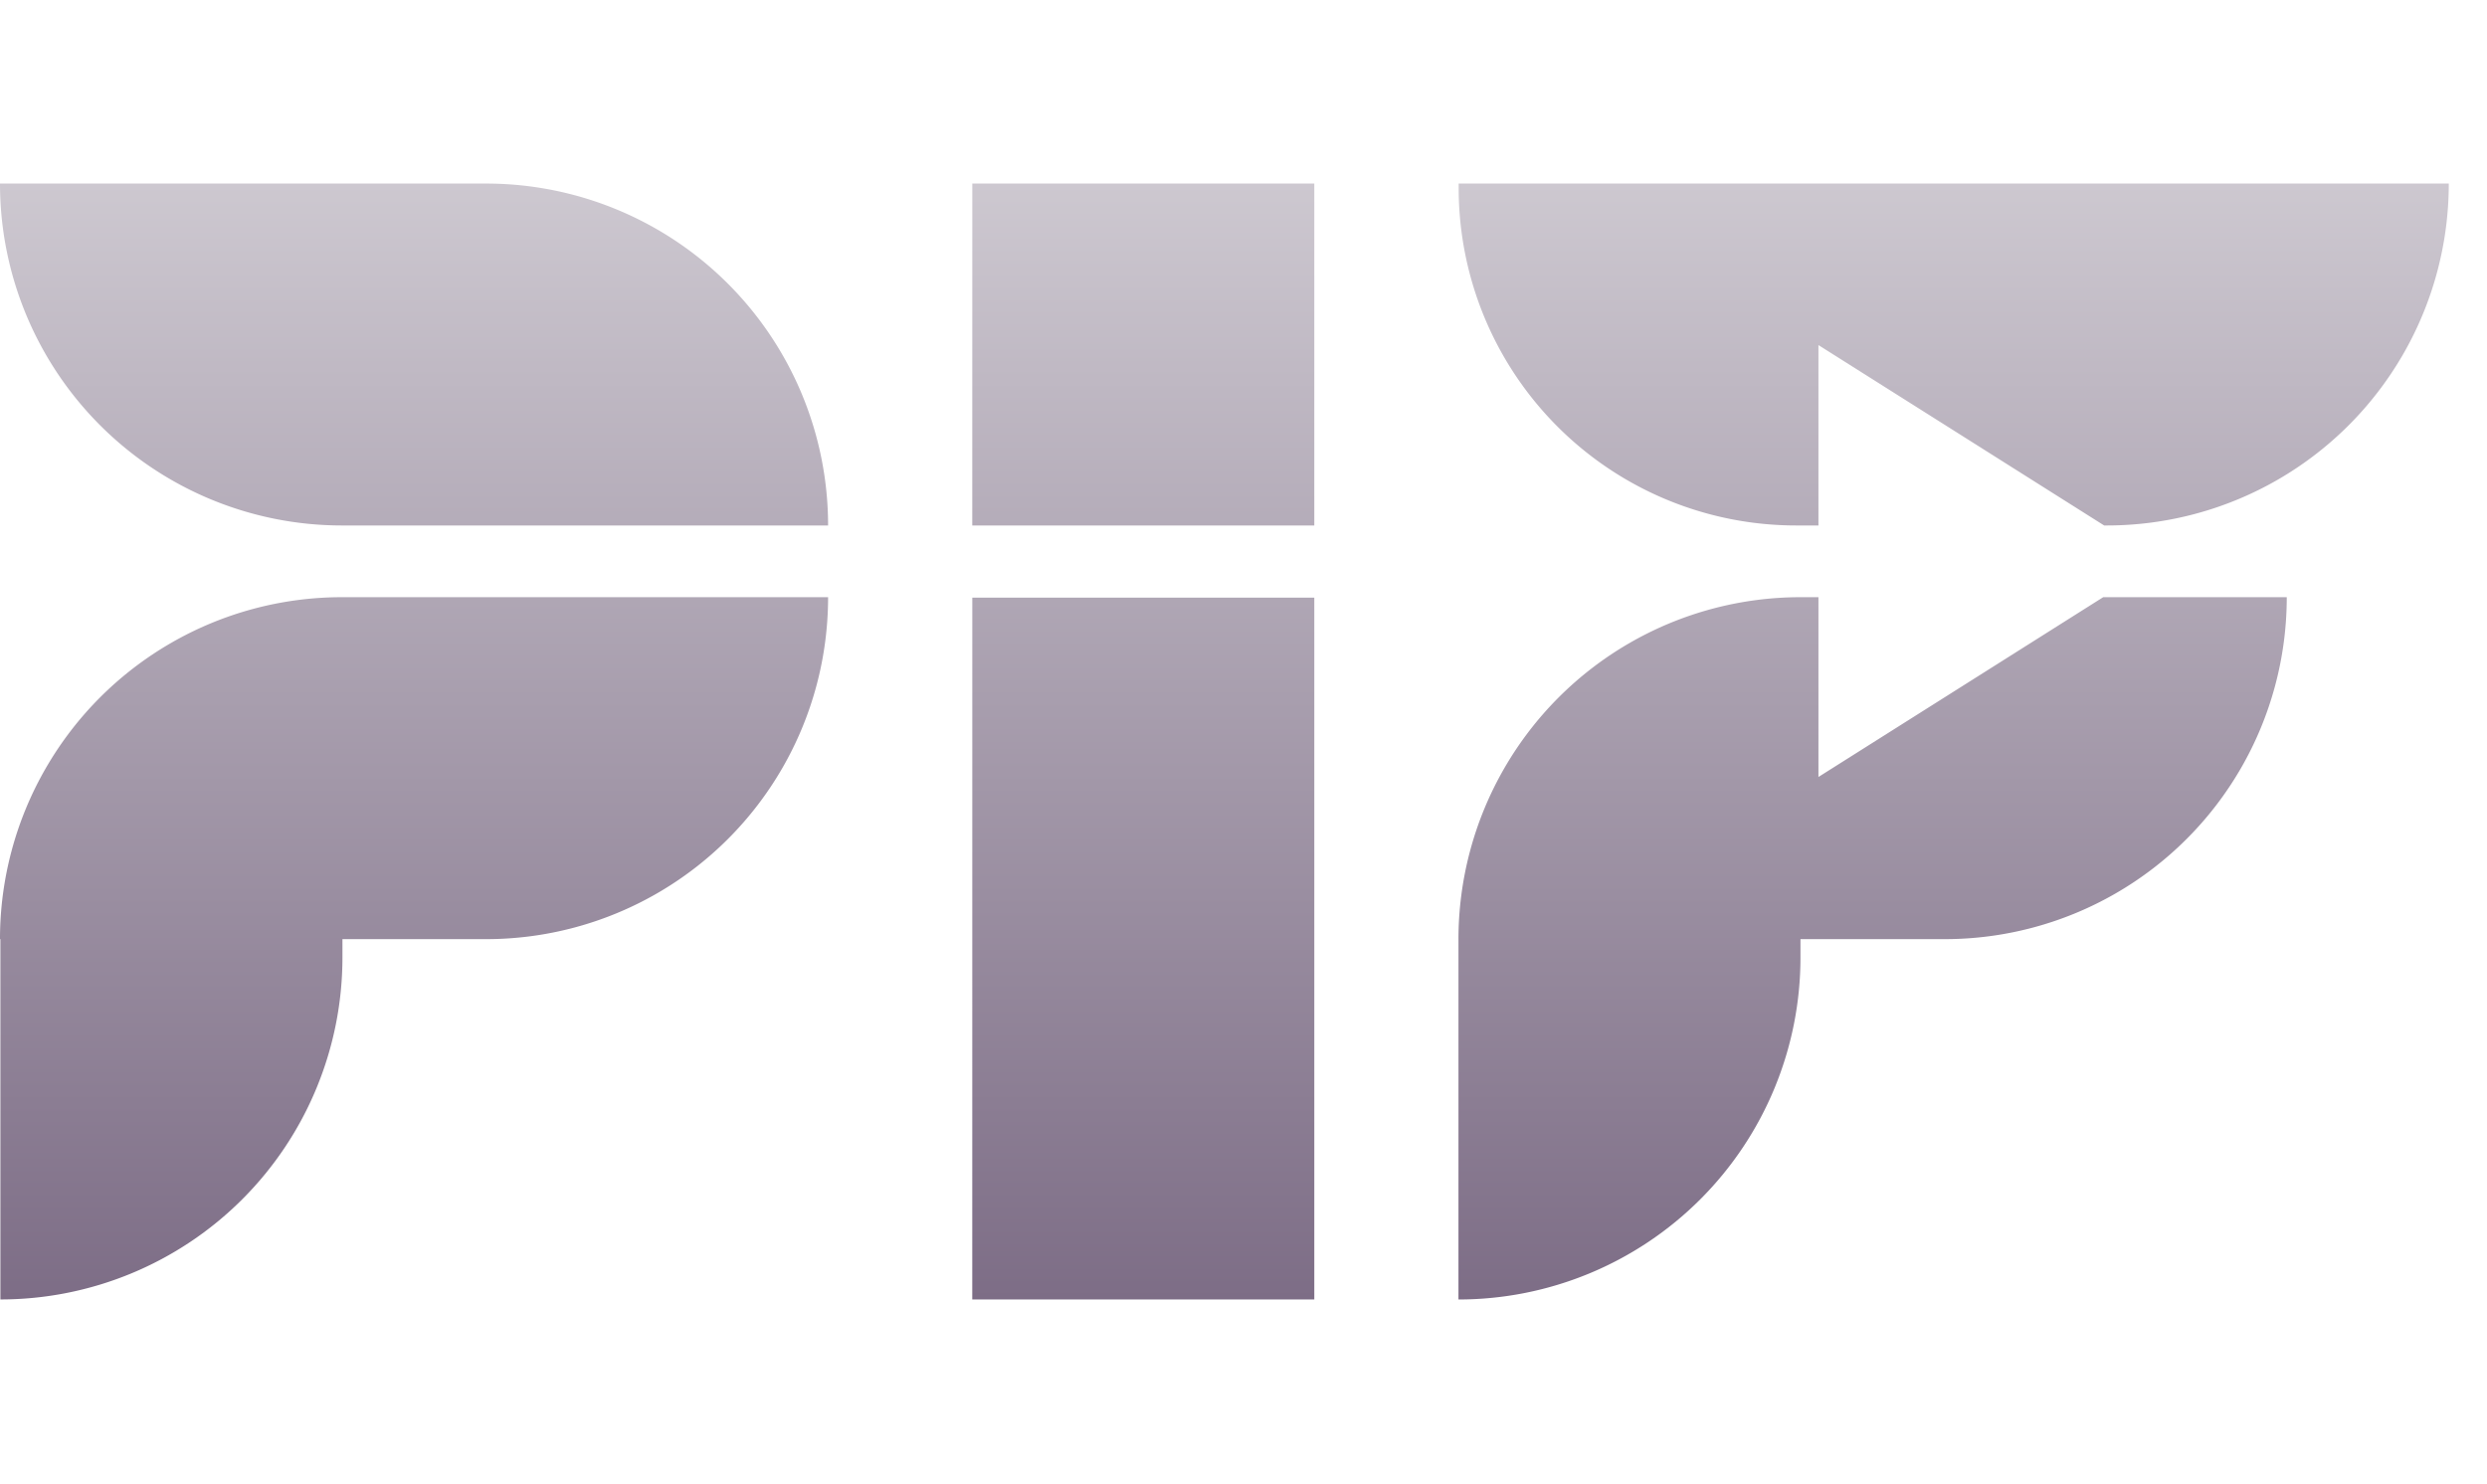
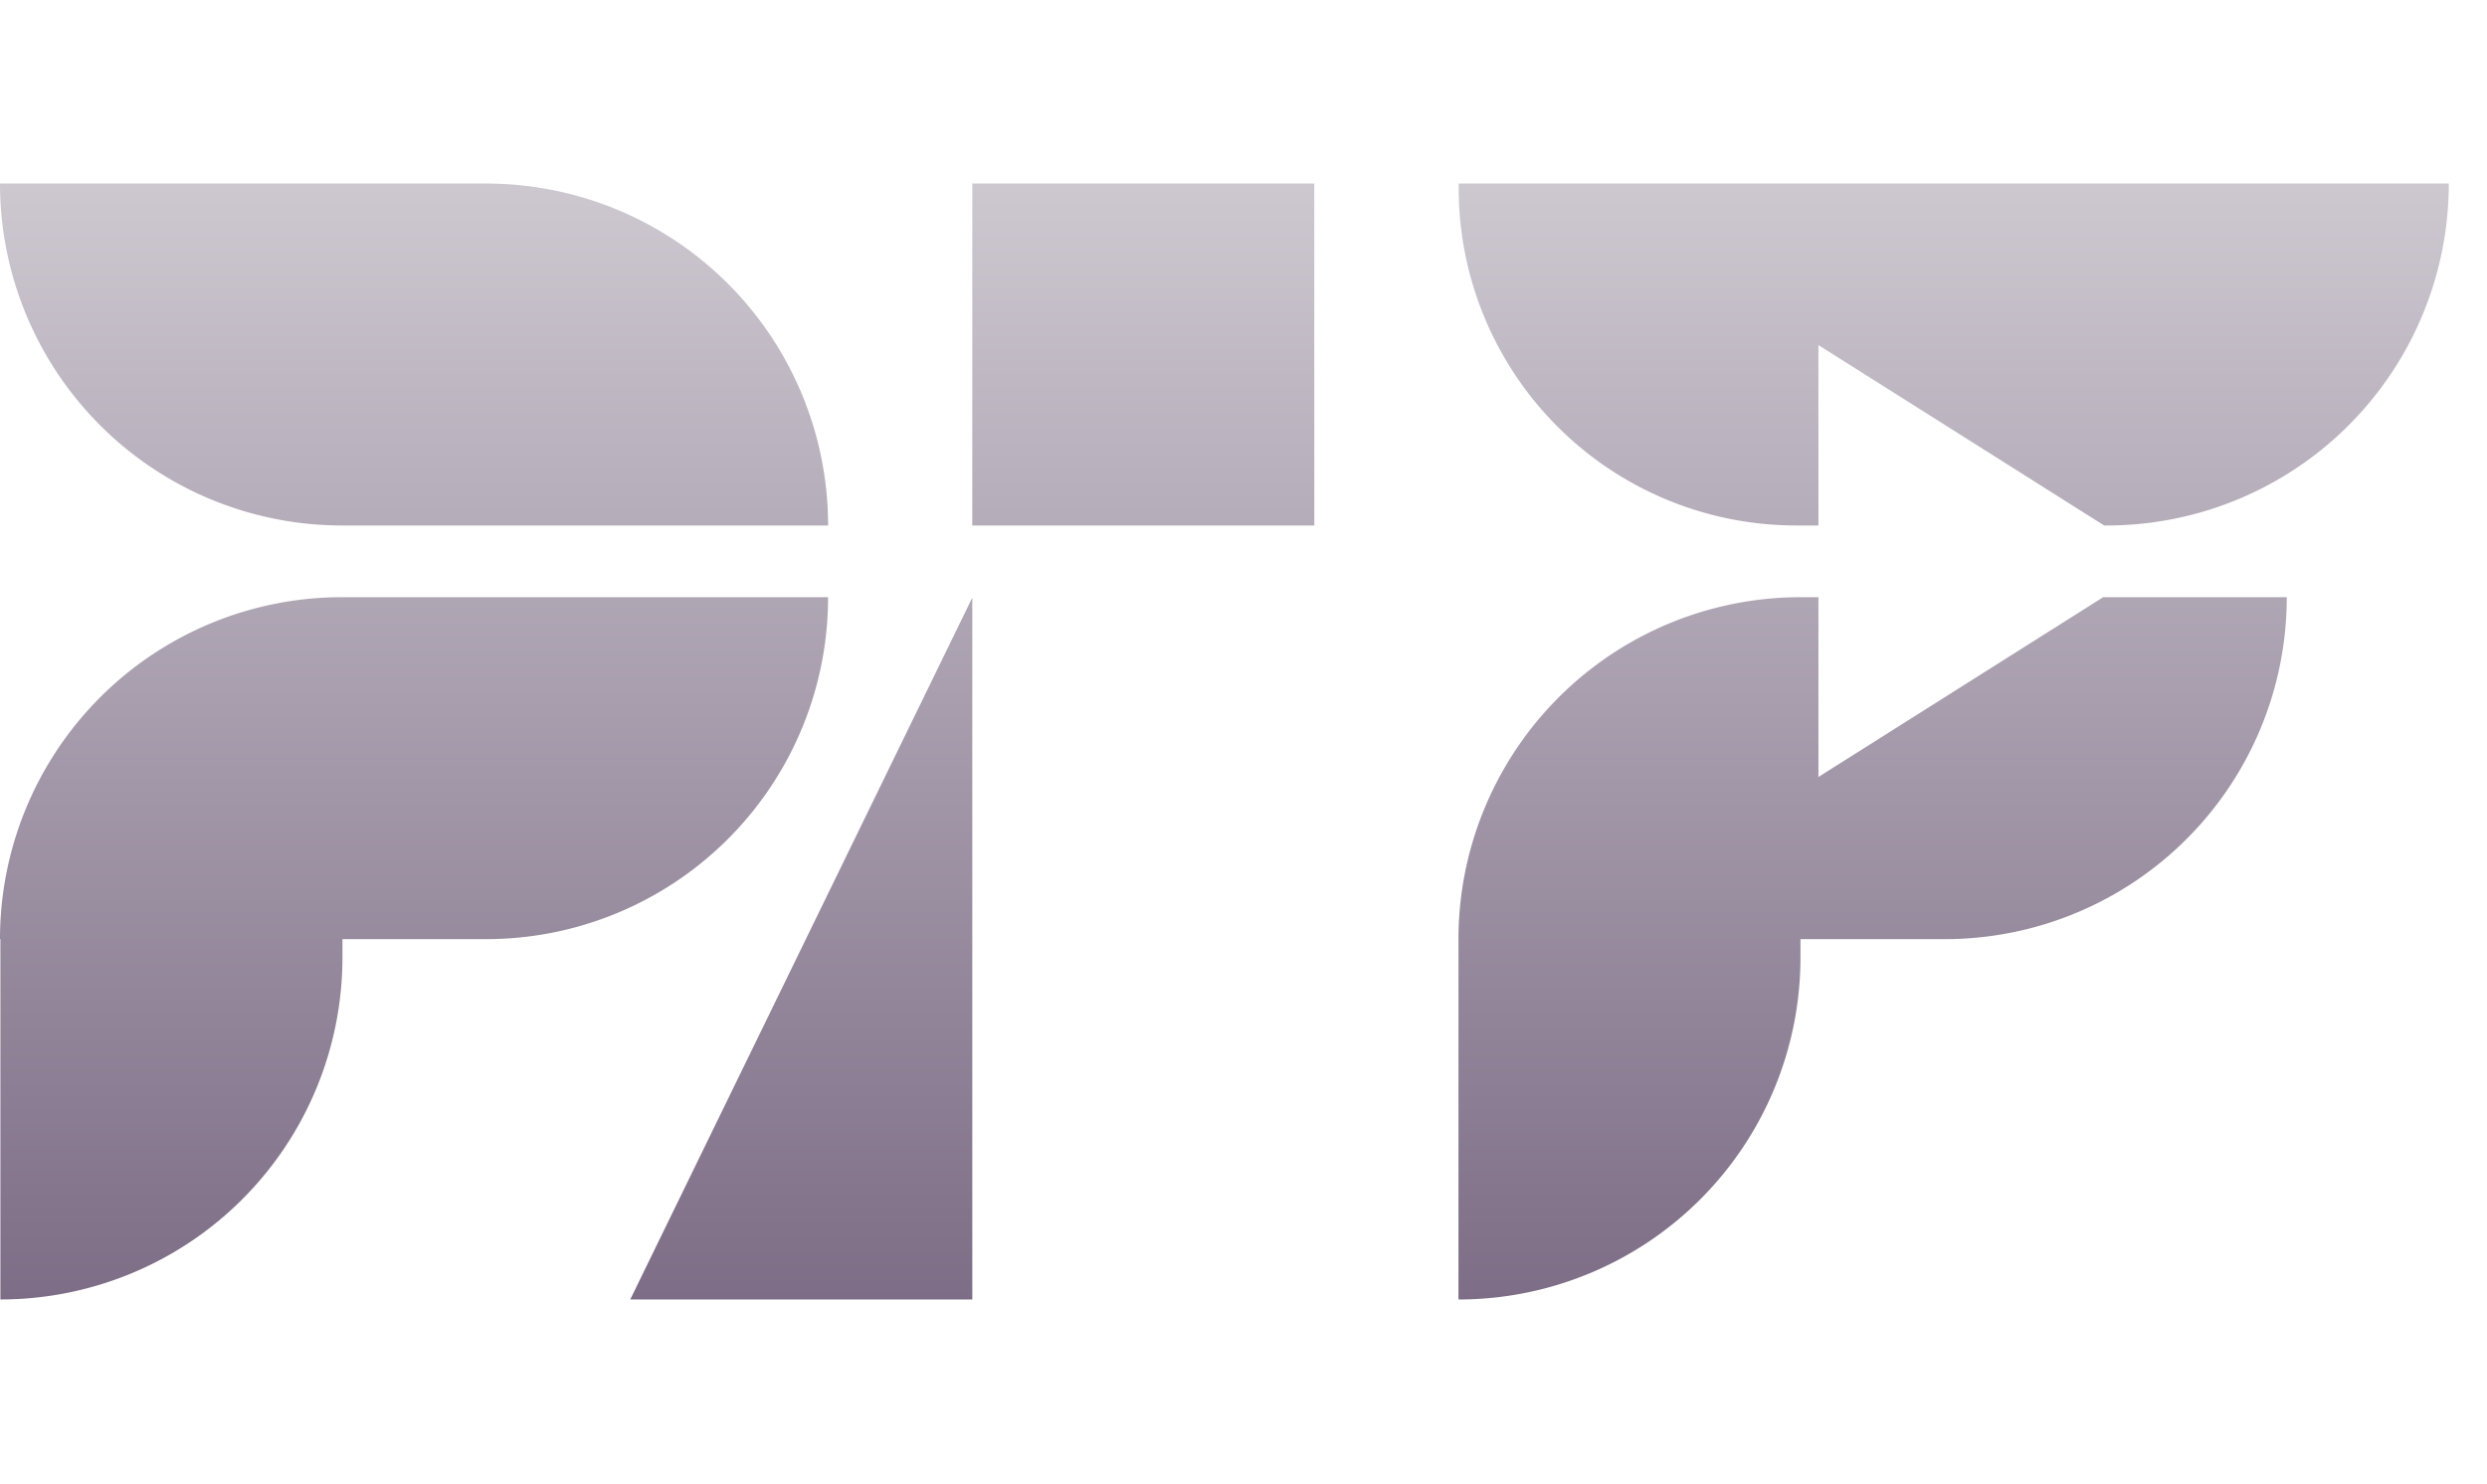
<svg xmlns="http://www.w3.org/2000/svg" width="62" height="37" fill="none">
-   <path fill="url(#a)" fill-rule="evenodd" d="M12.119 4.577H0a8.525 8.525 0 0 0 8.525 8.525h12.119a8.525 8.525 0 0 0-8.525-8.525m12.12 0h8.526v8.525h-8.527zm0 10.324h8.526v17.5h-8.527zM36.364 4.577h24.683a8.525 8.525 0 0 1-8.526 8.525h-.065l-7.123-4.498v4.498h-.555a8.415 8.415 0 0 1-8.414-8.414zm8.969 10.313h-.444a8.53 8.53 0 0 0-8.53 8.538v8.973a8.527 8.527 0 0 0 8.526-8.527v-.458h3.597a8.525 8.525 0 0 0 8.526-8.526h-4.576l-7.099 4.483zM.01 23.416H0a8.525 8.525 0 0 1 8.525-8.526h12.119a8.525 8.525 0 0 1-8.525 8.526H8.537v.458A8.527 8.527 0 0 1 .01 32.4v-8.985" clip-rule="evenodd" />
+   <path fill="url(#a)" fill-rule="evenodd" d="M12.119 4.577H0a8.525 8.525 0 0 0 8.525 8.525h12.119a8.525 8.525 0 0 0-8.525-8.525m12.12 0h8.526v8.525h-8.527zm0 10.324v17.5h-8.527zM36.364 4.577h24.683a8.525 8.525 0 0 1-8.526 8.525h-.065l-7.123-4.498v4.498h-.555a8.415 8.415 0 0 1-8.414-8.414zm8.969 10.313h-.444a8.53 8.53 0 0 0-8.53 8.538v8.973a8.527 8.527 0 0 0 8.526-8.527v-.458h3.597a8.525 8.525 0 0 0 8.526-8.526h-4.576l-7.099 4.483zM.01 23.416H0a8.525 8.525 0 0 1 8.525-8.526h12.119a8.525 8.525 0 0 1-8.525 8.526H8.537v.458A8.527 8.527 0 0 1 .01 32.4v-8.985" clip-rule="evenodd" />
  <defs>
    <linearGradient id="a" x1="30.524" x2="30.524" y1="4.577" y2="32.401" gradientUnits="userSpaceOnUse">
      <stop stop-color="#CDC8D0" />
      <stop offset="1" stop-color="#7D6D86" />
    </linearGradient>
  </defs>
</svg>